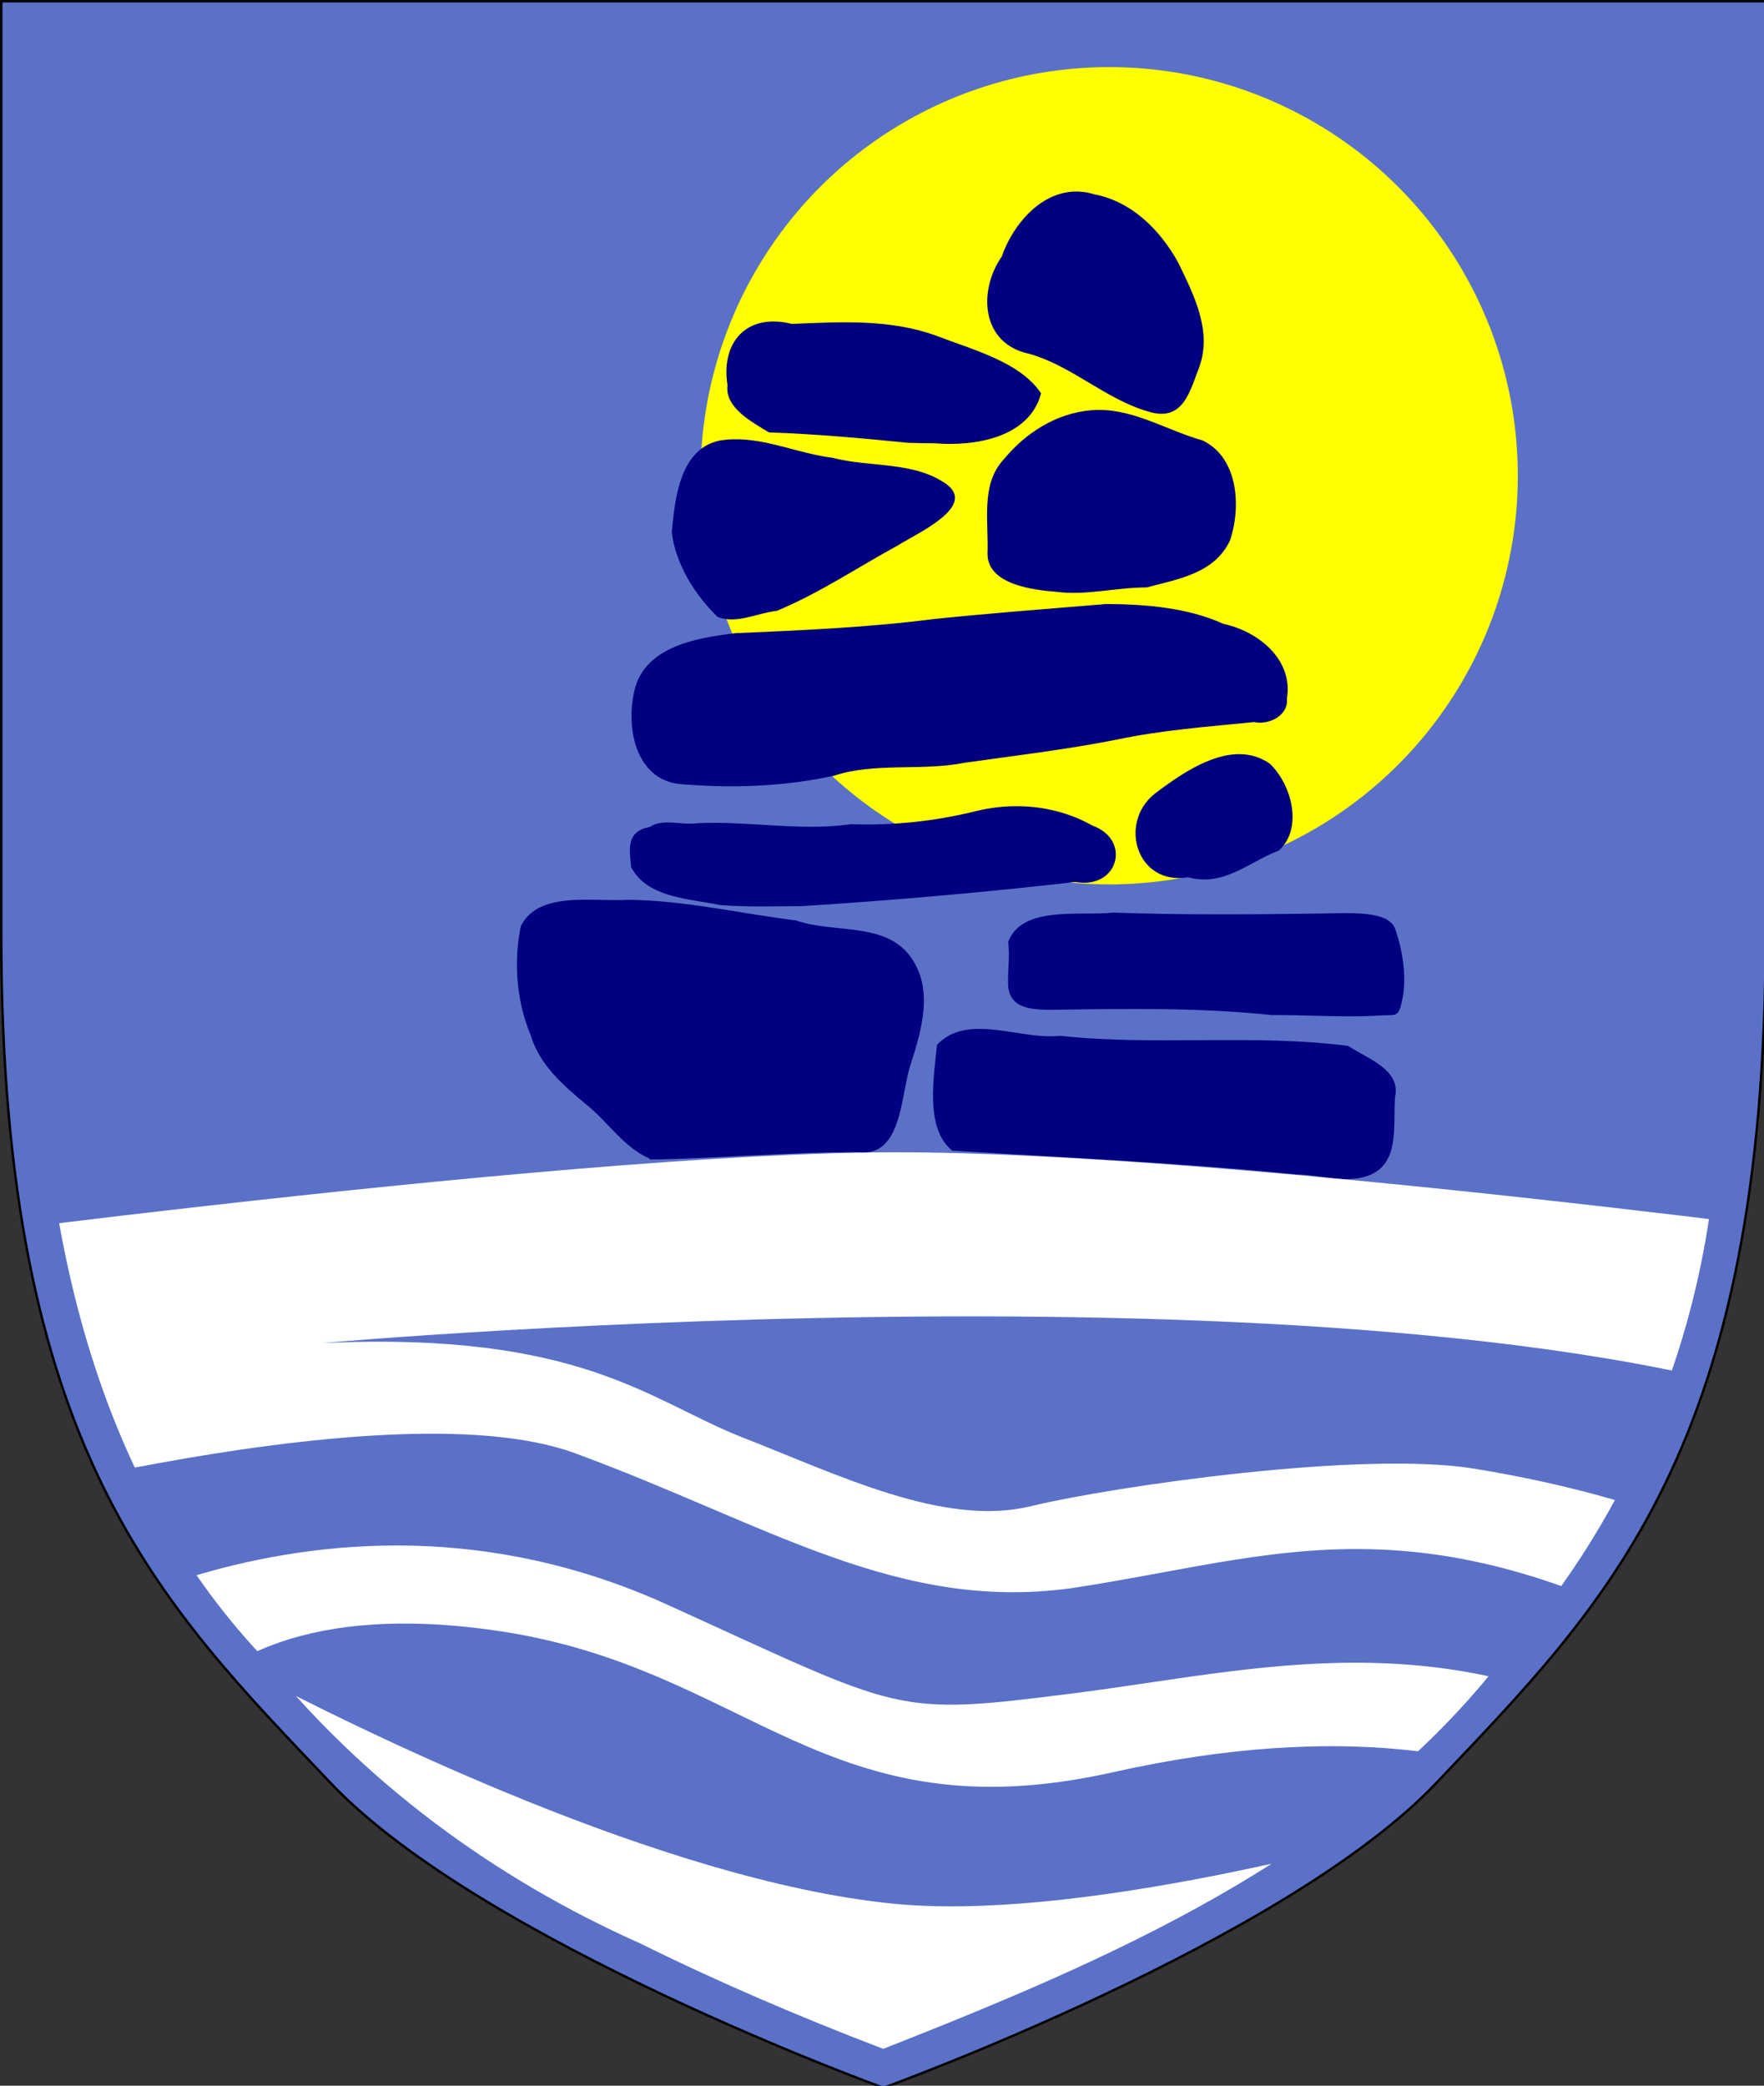
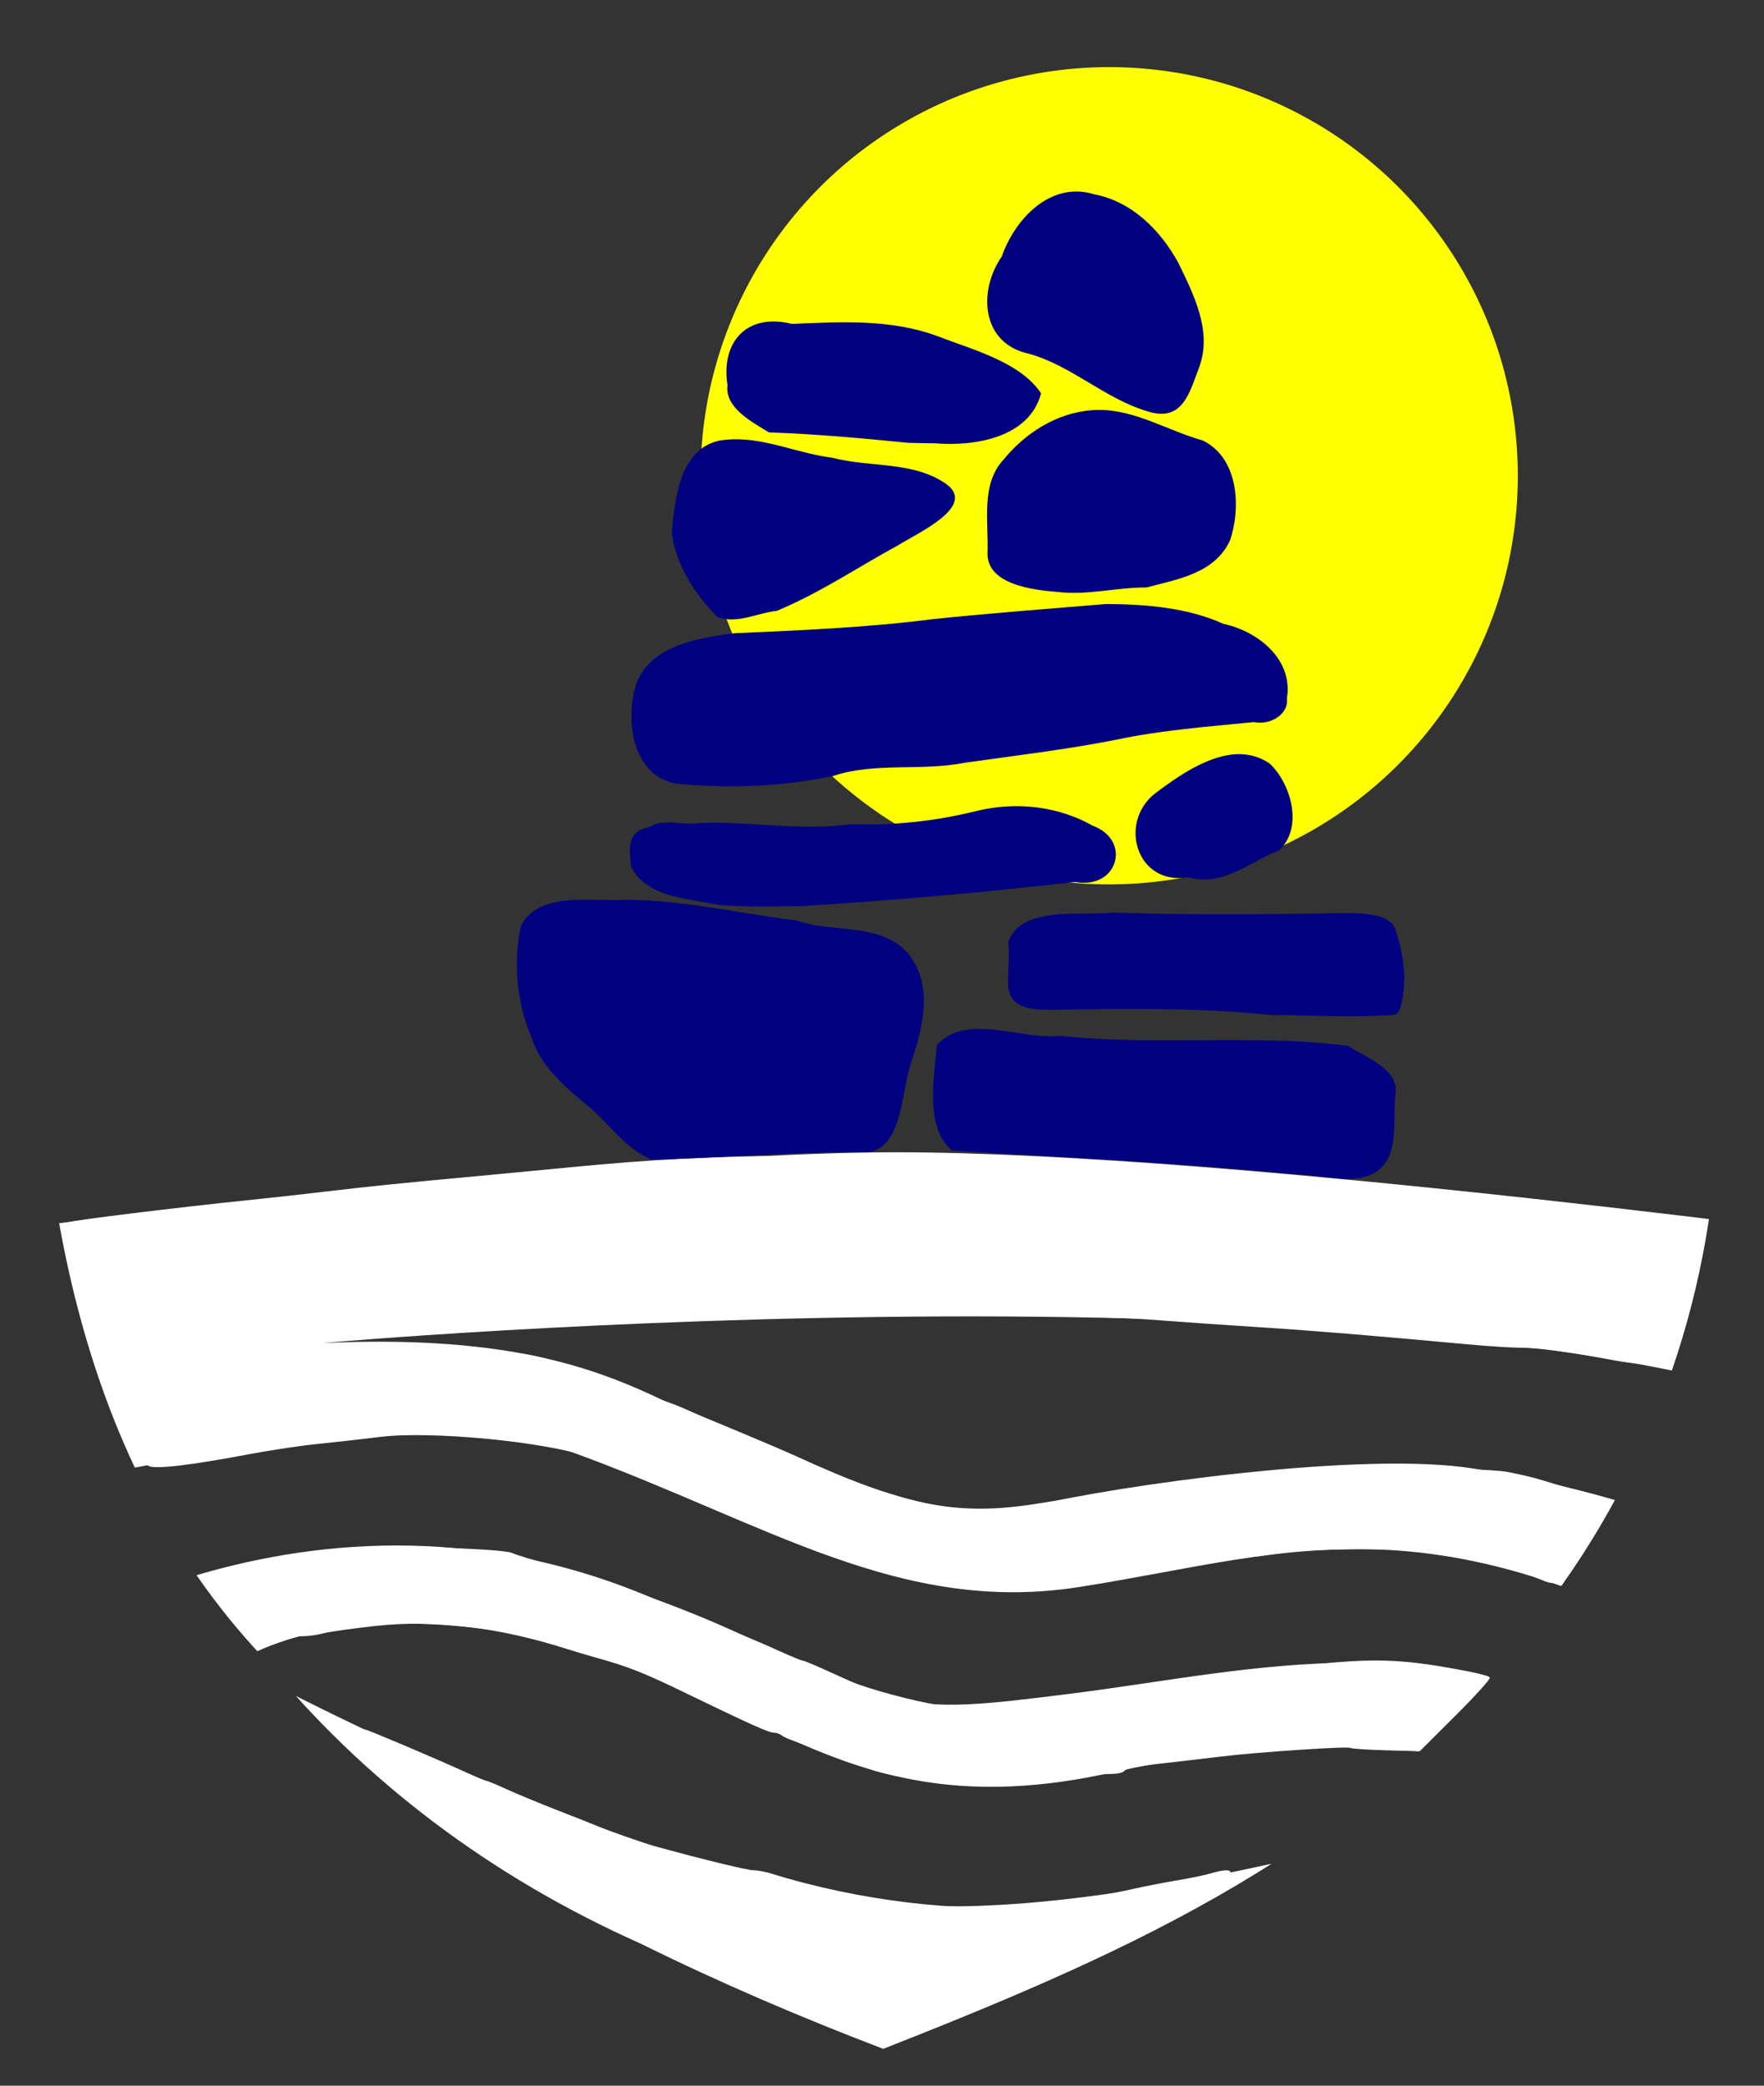
<svg xmlns="http://www.w3.org/2000/svg" xmlns:ns1="http://www.inkscape.org/namespaces/inkscape" xmlns:ns2="http://sodipodi.sourceforge.net/DTD/sodipodi-0.dtd" width="194.275mm" height="229.682mm" viewBox="0 0 194.275 229.682" version="1.1" id="svg8" ns1:version="0.92.4 (5da689c313, 2019-01-14)" ns2:docname="Sermersooq-coat-of-arms.svg">
  <rect x="0" y="0" width="194.275" height="229.682" fill="#333333" stroke="none" />
  <defs id="defs2">
    <clipPath clipPathUnits="userSpaceOnUse" id="clipPath58">
      <path style="fill:#00ffff;stroke:none;stroke-width:3.78px;stroke-linecap:butt;stroke-linejoin:miter;stroke-opacity:1" d="m 26.847,404.539 c -1.425,106.747 18.09,220.453 93.433,300.347 41.82,51.915 96.101,92.033 157.013,119.158 32.909,16.272 66.7,30.717 100.992,43.812 93.392,-36.77 191.577,-78.785 255.627,-159.87 51.501,-56.462 83.009,-129.155 89.991,-205.179 12.896,-112.657 2.337,-226.836 5.981,-340.358 0,-43.45 0,-86.9 0,-130.349 -234.345,0 -468.691,0 -703.036,0 0,124.146 0,248.292 0,372.438 z" id="path60" ns1:connector-curvature="0" />
    </clipPath>
  </defs>
  <ns2:namedview id="base" pagecolor="#ffffff" bordercolor="#666666" borderopacity="1.0" ns1:pageopacity="0.0" ns1:pageshadow="2" ns1:zoom="0.49497475" ns1:cx="-279.63471" ns1:cy="267.84869" ns1:document-units="mm" ns1:current-layer="layer1" showgrid="false" fit-margin-top="0" fit-margin-left="0" fit-margin-right="0" fit-margin-bottom="0" showguides="false" ns1:snap-others="false" ns1:object-nodes="false" ns1:snap-nodes="false" ns1:window-width="1920" ns1:window-height="1017" ns1:window-x="-8" ns1:window-y="-8" ns1:window-maximized="1" />
  <g ns1:label="Layer 1" ns1:groupmode="layer" id="layer1" transform="translate(-8.395,-47.04)">
    <path style="opacity:1;fill:#ffffff;fill-opacity:1;stroke:none;stroke-width:7.143;stroke-miterlimit:4;stroke-dasharray:none" d="m 343.898,496.707 c -36.906,0.166 -62.204,1.56 -96.324,4.873 -11.786,1.144 -28.5,2.732 -37.143,3.527 -31.287,2.879 -46.027,4.376 -62.857,6.385 -9.429,1.125 -23.893,2.734 -32.143,3.574 -29.672,3.024 -74.575,8.537 -75.402,9.258 -0.618,0.538 5.461,34.826 7.602,42.881 5.712,21.489 20.312,55.262 25.232,58.365 2.494,1.573 16.952,-0.11 42.795,-4.98 8.375,-1.579 20.911,-3.441 27.857,-4.139 6.946,-0.698 18.415,-1.987 25.486,-2.865 21.426,-2.661 68.98,1.946 87.857,8.512 1.964,0.683 7.428,2.346 12.143,3.695 9.001,2.576 34.409,13.017 37.547,15.43 4.498,3.459 33.557,15.218 57.453,23.25 3.536,1.188 7.714,2.719 9.285,3.4 6.997,3.034 13.652,4.832 24.287,6.562 16.121,2.623 60.258,0.221 89.285,-4.859 9.036,-1.581 22.858,-3.597 30.715,-4.477 7.857,-0.88 19.749,-2.358 26.428,-3.283 16.462,-2.282 59.582,-2.089 72.143,0.322 10.34,1.985 25.923,6.706 35.482,10.748 6.521,2.758 7.837,2.005 13.488,-7.711 4.552,-7.826 9.728,-15.89 11.725,-18.268 0.797,-0.949 1.447,-2.961 1.447,-4.471 0,-2.845 -2.477,-4.128 -14.285,-7.396 -3.536,-0.979 -9,-2.588 -12.143,-3.576 -3.143,-0.988 -9.61,-2.511 -14.371,-3.385 -10.728,-1.969 -79.788,-2.116 -93.102,-0.197 -5.318,0.766 -17.706,2.409 -27.527,3.65 -9.821,1.241 -22.357,2.833 -27.857,3.535 -5.5,0.702 -15.786,1.981 -22.857,2.844 -7.071,0.863 -17.035,2.264 -22.143,3.113 -34.509,5.739 -55.762,1.673 -102.143,-19.541 -3.929,-1.797 -13.571,-5.932 -21.428,-9.189 -16.688,-6.918 -19.938,-8.293 -25.715,-10.887 -2.357,-1.058 -9.429,-3.606 -15.715,-5.66 -6.286,-2.055 -12.039,-4.335 -12.785,-5.068 -0.746,-0.733 -2.354,-1.335 -3.572,-1.338 -1.218,-0.003 -7.035,-1.987 -12.928,-4.41 -15.924,-6.548 -31.301,-8.387 -70.357,-8.416 -33.55,-0.025 -45.62,-1.858 -21.428,-3.254 6.875,-0.397 20.214,-1.427 29.643,-2.289 9.429,-0.862 27.429,-2.214 40,-3.004 12.571,-0.79 33.785,-2.232 47.143,-3.205 33.022,-2.407 182.027,-2.415 213.57,-0.012 12.964,0.988 33.858,2.442 46.43,3.232 21.036,1.322 48.165,3.552 86.494,7.107 8.286,0.769 18.078,1.398 21.76,1.398 7.266,0 21.275,1.867 38.207,5.094 5.911,1.126 13.683,2.049 17.271,2.049 h 6.523 l 1.814,-10.357 c 0.998,-5.696 2.405,-12.35 3.127,-14.785 0.721,-2.436 1.963,-8.222 2.762,-12.857 3.951,-22.943 3.886,-21.907 1.467,-22.592 -5.099,-1.443 -47.73,-5.89 -131.568,-13.727 -7.464,-0.698 -20.644,-1.932 -29.287,-2.742 -8.643,-0.81 -24.713,-2.144 -35.713,-2.965 -11,-0.821 -21.153,-1.846 -22.561,-2.277 -6.054,-1.856 -51.837,-3.697 -109.582,-4.406 -15.638,-0.192 -29.231,-0.272 -41.533,-0.217 z M 183.408,659.504 c -20.542,-0.132 -32.626,1.081 -62.977,5.686 -14.791,2.244 -15.44,2.495 -12.93,5.006 1.144,1.144 4.52,5.117 7.5,8.83 2.98,3.713 6.546,7.79 7.924,9.061 1.378,1.271 2.506,2.763 2.506,3.316 0,4.562 9.709,6.41 20,3.807 2.75,-0.696 12.669,-2.096 22.045,-3.111 24.774,-2.683 51.219,0.561 80.098,9.826 2.357,0.756 7.177,2.187 10.713,3.178 14.322,4.013 19.917,6.212 37.775,14.854 27.632,13.371 34.69,16.535 36.898,16.535 1.096,0 2.434,0.44 2.973,0.979 1.033,1.033 4.931,2.516 22.354,8.502 5.893,2.024 12.323,4.498 14.287,5.498 3.38,1.72 17.617,4.486 28.57,5.551 7.76,0.754 43.815,-0.585 55.461,-2.061 5.753,-0.729 12.933,-1.326 15.953,-1.326 3.021,0 5.705,-0.608 5.967,-1.35 0.262,-0.742 6.905,-2.065 14.762,-2.941 7.857,-0.876 19.107,-2.187 25,-2.912 14.982,-1.844 52.866,-4.389 54.09,-3.633 0.557,0.345 7.287,0.794 14.955,0.998 l 13.943,0.371 14.859,-14.809 c 8.173,-8.145 14.592,-15.245 14.264,-15.777 -0.329,-0.532 -4.313,-1.682 -8.854,-2.555 -32.041,-6.158 -42.152,-6.11 -91.828,0.443 -14.699,1.939 -27.469,3.523 -52.5,6.514 -6.875,0.821 -18.608,2.384 -26.072,3.473 -35.271,5.142 -37.961,5.338 -49.5,3.598 -10.256,-1.547 -29.942,-6.838 -36.928,-9.926 -1.571,-0.695 -6.513,-2.924 -10.982,-4.951 -4.469,-2.028 -8.527,-3.686 -9.018,-3.686 -0.49,0 -4.548,-1.66 -9.018,-3.688 -4.469,-2.028 -9.411,-4.194 -10.982,-4.814 -1.571,-0.621 -6.393,-2.734 -10.715,-4.697 -12.128,-5.51 -32.511,-13.405 -43.57,-16.875 -5.5,-1.726 -12.25,-4.001 -15,-5.057 -2.75,-1.055 -10.144,-3.287 -16.43,-4.961 -6.286,-1.674 -13.036,-3.756 -15,-4.625 -2.041,-0.903 -15.411,-1.819 -31.195,-2.137 -3.358,-0.068 -6.464,-0.114 -9.398,-0.133 z m -20.656,75.58 c -1.123,0.029 8.464,8.54 9.658,8.574 0.483,0.014 4.178,3.067 8.211,6.785 4.033,3.718 10.436,9.332 14.229,12.475 3.793,3.143 8.669,7.482 10.834,9.643 2.165,2.161 4.602,3.93 5.414,3.93 0.812,0 1.481,0.481 1.486,1.07 0.005,0.589 2.242,2.591 4.971,4.449 2.728,1.858 6.419,4.647 8.203,6.197 16.53,14.357 55.205,33.377 95.387,46.91 4.321,1.455 14.285,4.993 22.143,7.861 7.857,2.868 16.215,5.76 18.572,6.426 2.357,0.666 8.785,2.8 14.285,4.744 10.745,3.799 13.564,3.708 25.693,-0.83 3.941,-1.474 11.986,-4.288 17.879,-6.252 5.893,-1.964 12.643,-4.456 15,-5.539 2.357,-1.083 6.545,-2.939 9.307,-4.125 2.762,-1.186 6.62,-2.851 8.572,-3.699 1.952,-0.848 8.049,-3.979 13.549,-6.959 5.5,-2.98 13.536,-7.331 17.857,-9.668 4.321,-2.337 9.465,-5.283 11.43,-6.545 6.803,-4.372 16.451,-9.814 21.77,-12.279 8.316,-3.854 6.521,-6.146 -2.629,-3.355 -2.278,0.695 -8.641,2.018 -14.141,2.941 -5.5,0.923 -13.858,2.553 -18.572,3.623 -10.94,2.484 -23.422,4.466 -41.504,6.59 -29.262,3.436 -72.58,-1.767 -108.598,-13.045 -2.413,-0.756 -5.771,-1.373 -7.463,-1.373 -2.549,0 -21.891,-4.722 -41.008,-10.012 -4.526,-1.252 -19.457,-6.503 -24.285,-8.539 -1.571,-0.663 -8.963,-3.588 -16.428,-6.502 -7.464,-2.914 -16.906,-6.825 -20.982,-8.693 -4.076,-1.868 -7.756,-3.396 -8.174,-3.396 -0.418,0 -4.154,-1.55 -8.303,-3.443 -12.976,-5.922 -41.429,-17.987 -42.363,-17.963 z" id="path98" transform="matrix(0.265,0,0,0.265,5.424,42.679)" ns1:connector-curvature="0" />
-     <path style="fill:#5b71c8;fill-opacity:1;stroke:#000000;stroke-width:1;stroke-linecap:butt;stroke-linejoin:miter;stroke-miterlimit:4;stroke-dasharray:none;stroke-opacity:1" d="M 11.73,16.982 V 404.572 c 0,213.991 65.884,278.089 137.035,352.967 62.807,66.097 229.6,126.502 229.6,126.502 0,0 166.792,-60.405 229.6,-126.502 C 679.116,682.661 745,618.563 745,404.572 V 16.982 Z" id="path21" ns1:connector-curvature="0" ns2:nodetypes="csscsscc" transform="matrix(0.265,0,0,0.265,5.424,42.679)" />
    <circle style="opacity:1;fill:#ffff00;fill-opacity:1;stroke:none;stroke-width:3.029;stroke-miterlimit:4;stroke-dasharray:none" id="path105" cx="130.555" cy="99.43" r="45" />
    <path style="opacity:1;fill:#000080;fill-opacity:1;stroke:none;stroke-width:3.571;stroke-miterlimit:4;stroke-dasharray:none" d="m 457.709,96.057 c -14.262,0.485 -25.581,13.812 -30.199,27.049 -9.884,14.267 -8.566,36.138 11.371,40.355 17.865,5.032 31.619,18.76 49.285,23.93 14.84,4.794 17.543,-8.392 21.541,-18.643 5.332,-15.1 -2.584,-30.168 -8.756,-43.006 -7.462,-13.624 -19.315,-25.569 -35.041,-28.551 -2.819,-0.873 -5.56,-1.225 -8.201,-1.135 z M 332.246,150.051 c -13.588,0.224 -21.081,11.156 -18.688,26.465 -1.216,9.457 10.428,15.418 17.197,19.617 19.366,0.675 38.679,2.424 57.945,4.34 3.699,0.118 7.399,0.179 11.1,0.197 16.488,1.368 39.24,-2.312 44.08,-20.775 -8.793,-13.146 -28.697,-18.164 -43.572,-23.934 -19.167,-6.967 -39.797,-5.777 -59.91,-4.893 -2.91,-0.733 -5.636,-1.059 -8.152,-1.018 z m 135.668,36.752 c -1.015,0.002 -2.039,0.042 -3.072,0.125 -14.915,1.2 -27.667,9.715 -36.445,20.393 -9.717,10.281 -6.258,26.022 -6.785,39.211 -0.016,12.914 19.164,15.104 28.697,15.859 12.306,1.627 24.906,-1.862 37.449,-1.828 12.521,-3.365 28.281,-5.689 34.666,-19.602 4.703,-14.059 3.342,-34.369 -11.4,-41.477 -14.532,-4.068 -27.88,-12.711 -43.109,-12.682 z m -151.648,12.195 c -1.974,0.035 -3.958,0.203 -5.957,0.535 -16.602,3.457 -18.573,24.163 -19.92,38.016 1.533,13.269 9.522,25.948 19.041,35.289 8.08,3.073 16.555,-1.707 24.615,-2.541 17.739,-7.358 33.561,-18.066 50.301,-27.191 8.397,-5.252 32.593,-16.068 20.354,-25.352 -13.689,-9.804 -31.885,-6.936 -47.562,-11.078 -13.781,-1.699 -27.056,-7.926 -40.871,-7.678 z m 154.615,68.461 c -23.838,1.977 -47.781,3.782 -71.598,6.244 -27.383,3.512 -54.972,4.685 -82.537,5.877 -16.36,1.995 -38.976,5.657 -42.25,25.668 -3.045,15.546 1.806,36.327 20.812,37.143 20.963,1.698 42,0.856 62.5,-3.572 16.747,-5.642 36.431,-1.845 54.289,-5.395 21.078,-2.975 42.298,-5.488 63.16,-9.605 18.659,-3.958 38.063,-5.421 57.145,-7.293 6.228,1.37 14.466,-2.887 13.639,-9.822 2.713,-16.226 -11.995,-27.941 -26.369,-30.994 -14.859,-6.787 -32.711,-8.2 -48.791,-8.25 z m 55.738,62.389 c -12.75,-0.217 -26.208,9.439 -35.586,16.492 -15.261,12.342 -7.186,38.257 13.918,34.654 15.062,4.074 25.149,-6.353 37.723,-11.066 10.251,-9.227 5.302,-27.555 -3.717,-36.109 -3.915,-2.729 -8.088,-3.898 -12.338,-3.971 z m -91.363,21.635 c -6.299,-0.143 -12.664,0.584 -18.898,2.152 -16.892,4.115 -33.92,5.931 -51.418,5.305 -21.223,3.04 -42.353,-1.42 -63.695,-0.41 -6.395,0.966 -14.87,-2.087 -19.889,1.539 -9.783,1.86 -8.669,8.554 -7.834,16.74 6.665,12.793 24.129,13.05 36.787,15.732 11.273,0.911 22.642,0.48 33.945,0.465 38.022,-2.392 76.02,-5.707 113.852,-10.051 17.789,3.219 23.508,-17.408 7.203,-23.391 -9.236,-5.19 -19.554,-7.843 -30.053,-8.082 z m -178.488,38.848 c -11.872,-0.117 -24.1,0.817 -29.137,11.064 -3.073,15.14 -1.688,31.318 4.107,45.205 3.642,12.242 13.389,20.787 23.115,28.818 9.204,7.371 15.232,17.496 26.17,22.438 l 0.5,0.457 c 28.847,-0.515 57.736,-3.158 86.668,-3.062 18.047,2.031 17.261,-23.782 21.467,-36.447 4.759,-14.69 9.91,-32.286 -0.777,-45.754 -10.998,-13.458 -31.626,-8.727 -46.783,-14.096 -23.366,-2.902 -46.383,-8.38 -70.072,-8.588 -4.54,0.289 -9.862,0.018 -15.258,-0.035 z m 303.057,5.747 c -28.721,0.4 -57.45,0.613 -86.171,-0.395 -13.281,1.559 -37.896,-3.163 -43.459,12.273 0.836,5.726 -0.34,12.519 0.019,18.568 1.156,9.498 10.125,9.679 20.858,9.521 29.592,-0.435 59.286,-0.892 88.701,2.241 14.117,-0.119 28.628,0.946 42.747,0.296 8.909,-0.837 9.706,1.624 11.46,-6.65 1.984,-9.39 0.16,-20.235 -2.676,-28.687 -2.183,-8.594 -18.036,-7.356 -31.479,-7.168 z m -141.706,47.931 c -6.579,0.025 -12.655,1.544 -17.5,6.598 -1.258,13.418 -5.156,34.794 6.375,44.012 47.657,2.912 95.417,5.076 142.957,9.875 9.871,0.079 20.092,3.909 29.752,0.564 13.63,-4.895 10.288,-21.181 11.305,-32.863 2.533,-11.311 -11.998,-16.07 -19.555,-21.129 -39.59,-5.051 -79.977,0.113 -119.635,-4.186 -10.375,1.196 -22.735,-2.912 -33.699,-2.871 z" id="path67" transform="matrix(0.265,0,0,0.265,5.424,42.679)" ns1:connector-curvature="0" ns2:nodetypes="sccccccsscccccccscccccccccscccccccsccccccccccccccccccscccccccccscccccccccccscccccccccccccccccscc" />
    <path style="fill:#ffffff;stroke:none;stroke-width:1px;stroke-linecap:butt;stroke-linejoin:miter;stroke-opacity:1" d="M 383.572,495.285 C 240.715,495.285 -80,539.572 -80,539.572 L -37.857,651 C -37.857,651 170,590.999 250,620.285 330,649.571 385.214,687.484 459.285,676 c 92.143,-14.286 152.857,-43.571 300,50 L 780,690.285 c 0,0 -37.365,-44.24 -156.428,-63.57 -46.042,-7.475 -148.573,7.141 -184.287,15.713 C 403.429,651.033 359.577,629.309 320,613.857 281.273,598.738 252.857,569.572 145,574.572 c 0,0 472.857,-42.145 647.857,37.855 l 14.002,-78.467 c 0,0 -280.43,-38.676 -423.287,-38.676 z M 759.285,726 c 0,0 -24.964,9.281 -63.049,21.619 l 6.324,-6.324 C 610.637,688.767 533.361,710.486 457.6,720.082 381.838,729.678 387.393,728.163 288.398,683.211 139.723,615.7 10.607,708.969 10.607,708.969 L 76.717,723.135 57.857,899.572 352.857,1008.857 540.715,871.715 Z m -579.375,-34.873 c 11.68,0.03 24.733,0.994 39.293,3.195 103.541,15.657 135.361,85.359 254.559,58.59 98.449,-22.109 158.358,-5.371 185.143,6.416 -84.78,25.714 -203.825,55.719 -277.477,48.1 -94.108,-9.735 -218.372,-70.591 -273.24,-99.604 14.027,-8.482 36.71,-16.786 71.723,-16.697 z" id="path26" transform="matrix(0.265,0,0,0.265,5.424,42.679)" clip-path="url(#clipPath58)" ns1:connector-curvature="0" />
  </g>
</svg>